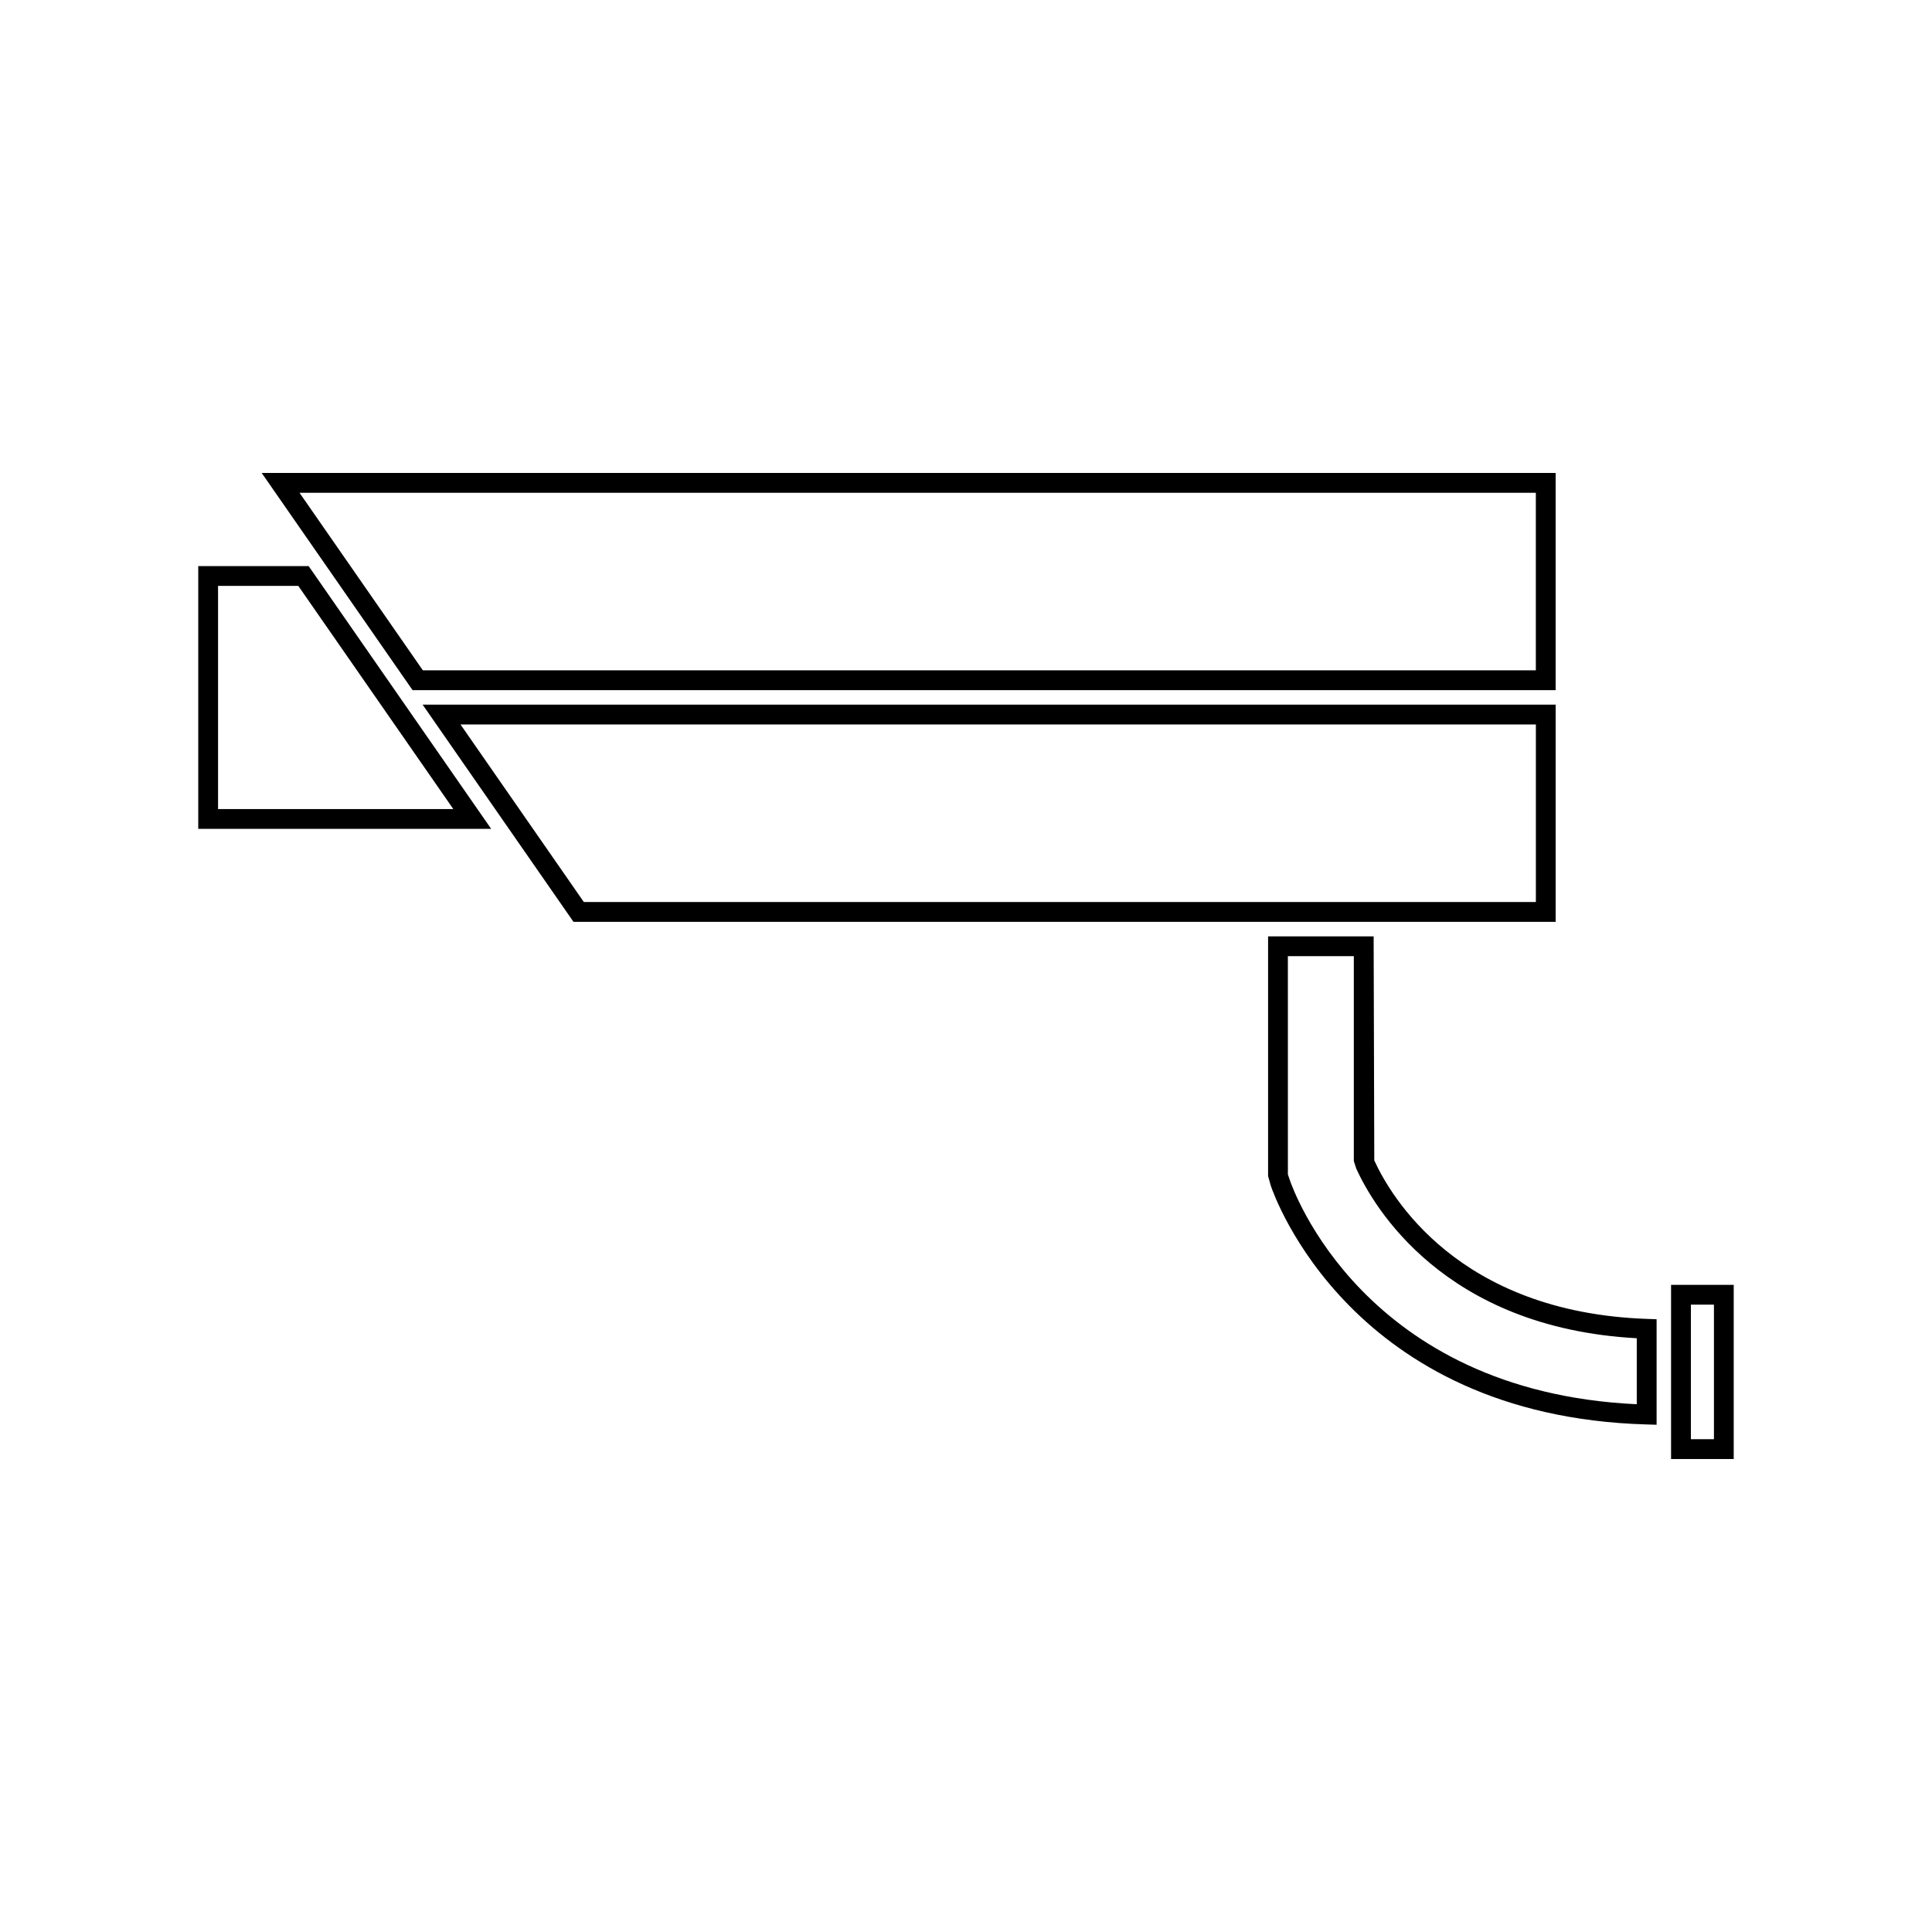
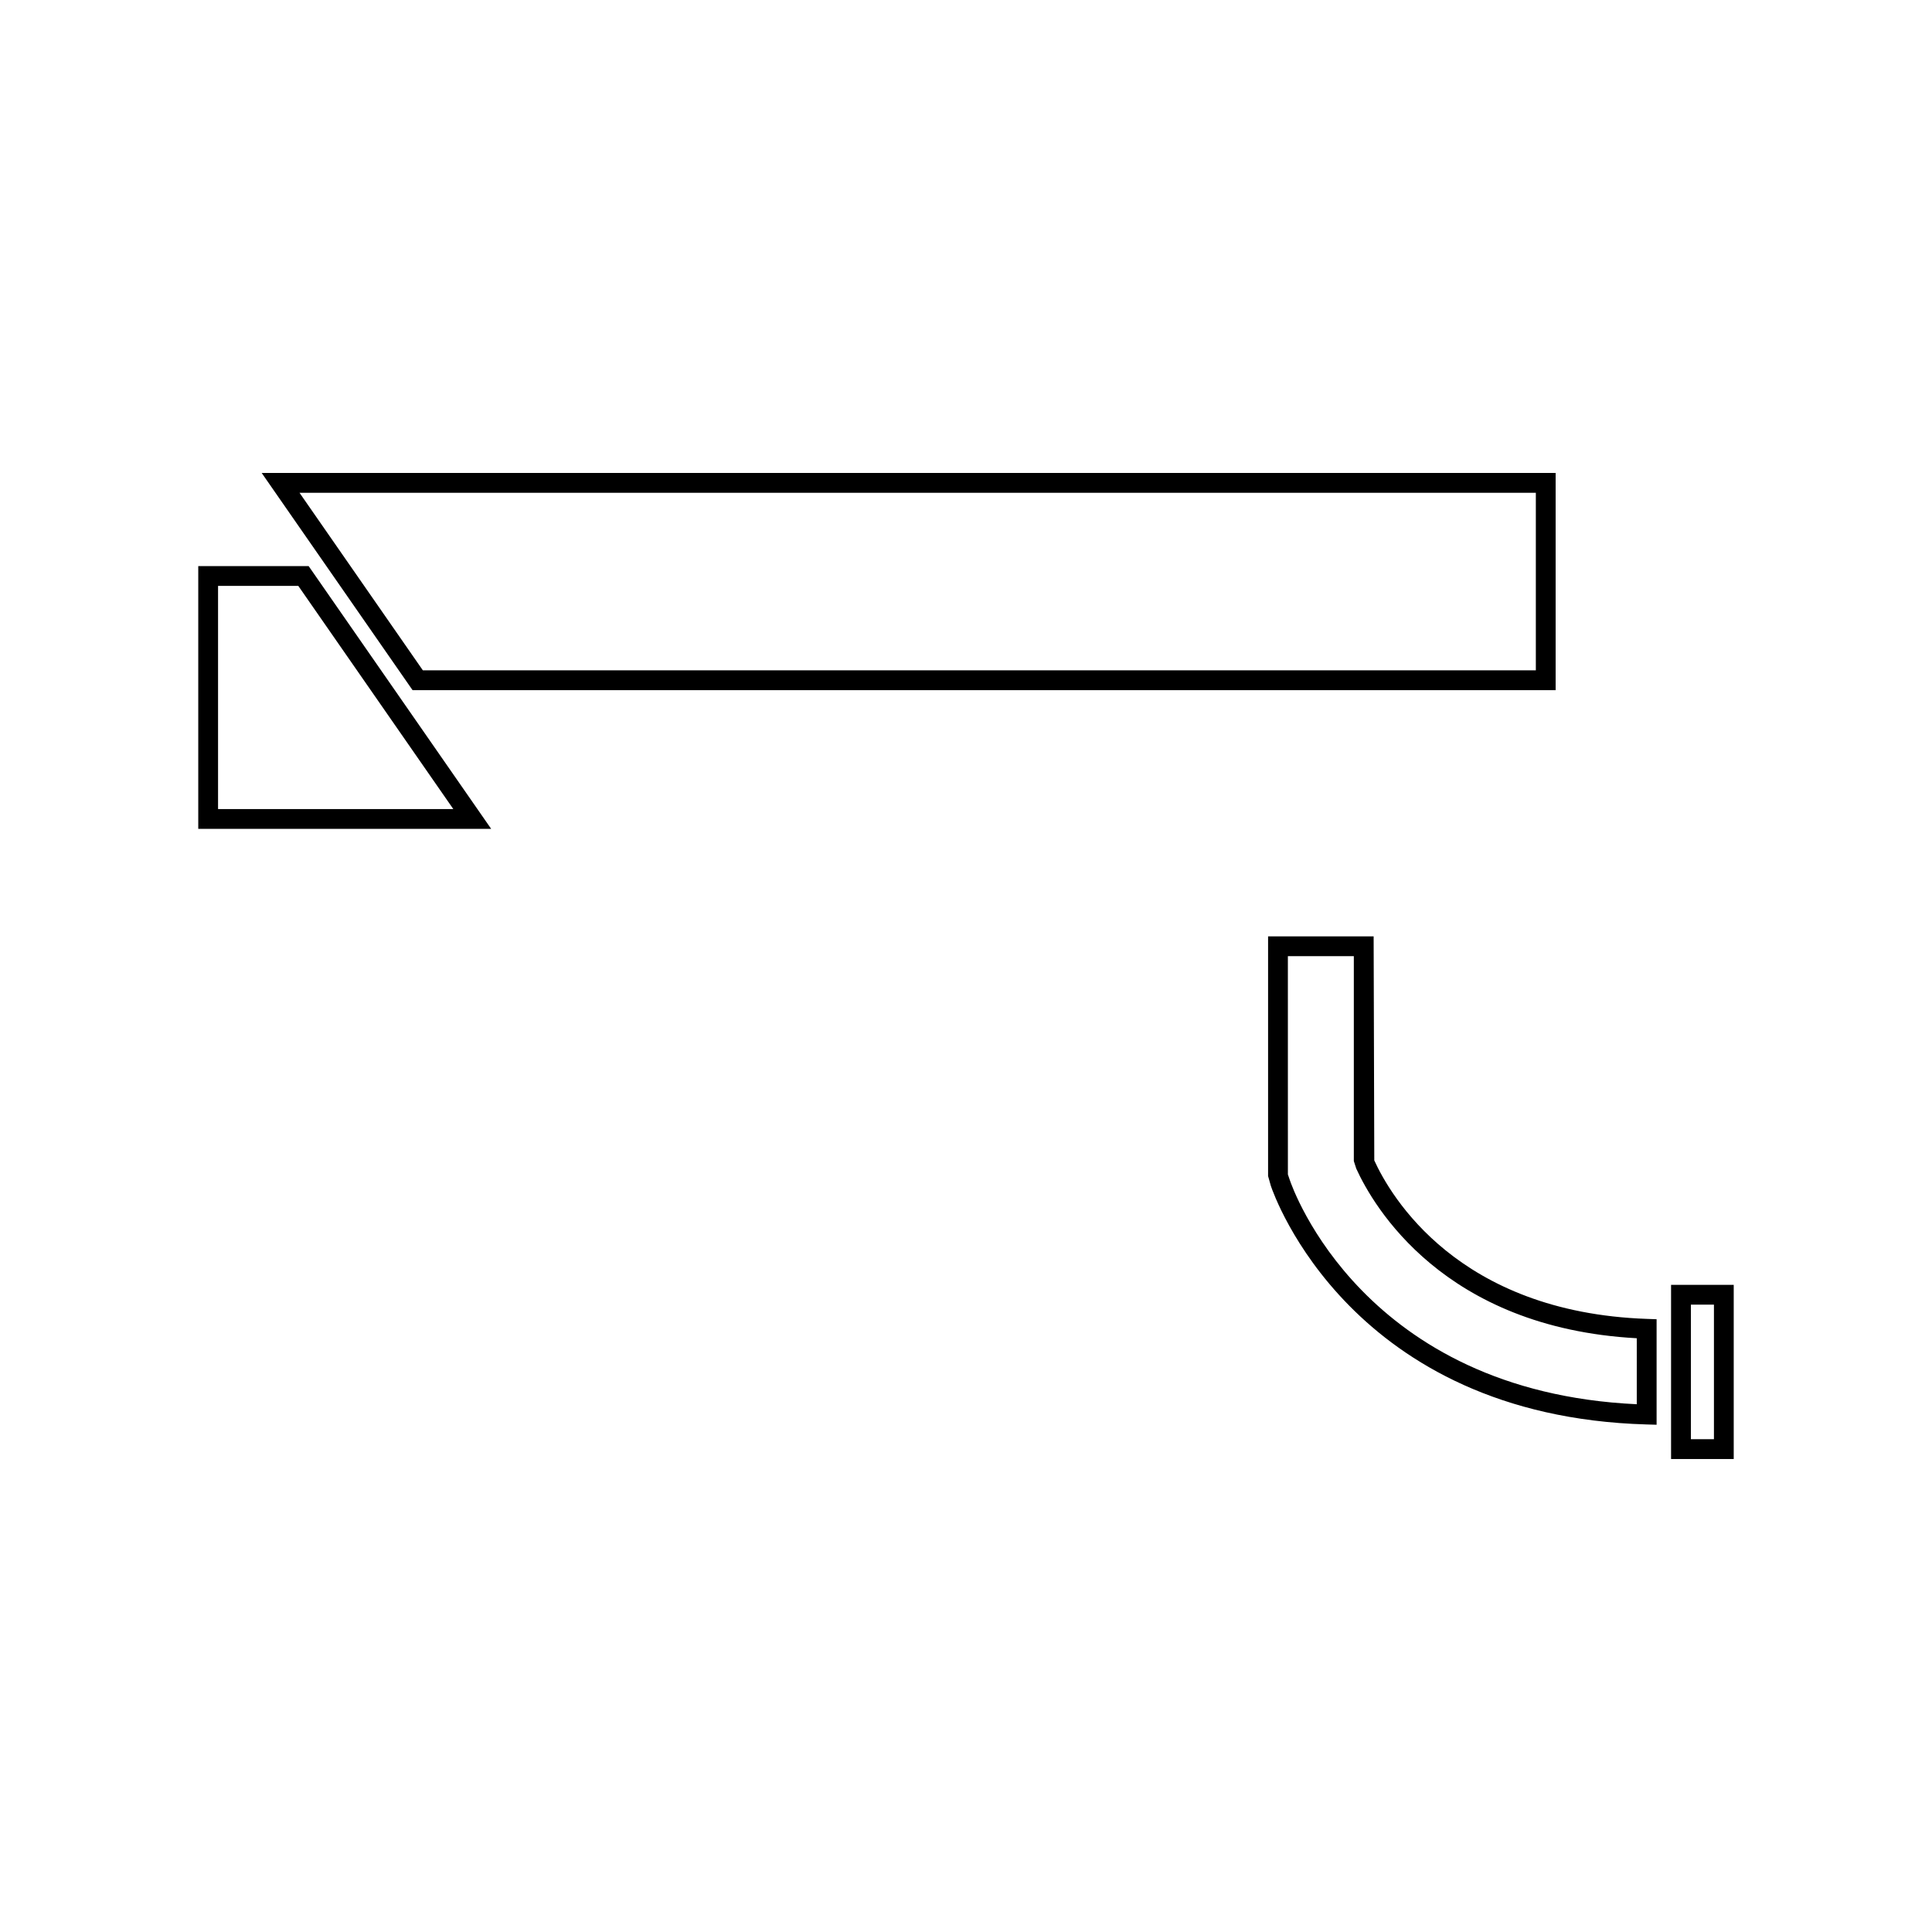
<svg xmlns="http://www.w3.org/2000/svg" fill="#000000" width="800px" height="800px" version="1.1" viewBox="144 144 512 512">
  <g>
    <path d="m196.54 294.02v69.637h77.625l-48.371-69.637zm5.246 64.383v-59.137h21.266l41.078 59.141h-62.344z" />
-     <path d="m556.26 330.74h-300.26l39.98 57.559h260.29l-0.004-57.559zm-5.246 52.309h-252.29l-32.691-47.062h284.99v47.062z" />
    <path d="m556.26 326.89v-57.551h-342.91l39.98 57.555h302.93zm-5.246-52.301v47.059h-294.95l-32.691-47.059z" />
    <path d="m508.2 451.52-0.172-59.375h-27.973v63.523l0.734 2.602c0.836 2.492 21.266 60.977 99.523 63.223l2.703 0.078v-27.961l-2.531-0.09c-50.133-1.738-68.004-32.594-72.285-42zm69.562 64.617c-72.414-3.371-91.223-57.215-91.996-59.543l-0.461-1.363-0.004-57.84h17.477v54.305l0.641 1.988c4.523 9.949 23.121 42.18 74.344 44.965z" />
    <path d="m586.85 484.5v46.156h16.605v-46.156zm11.363 40.902h-6.109v-35.66h6.109z" />
  </g>
</svg>